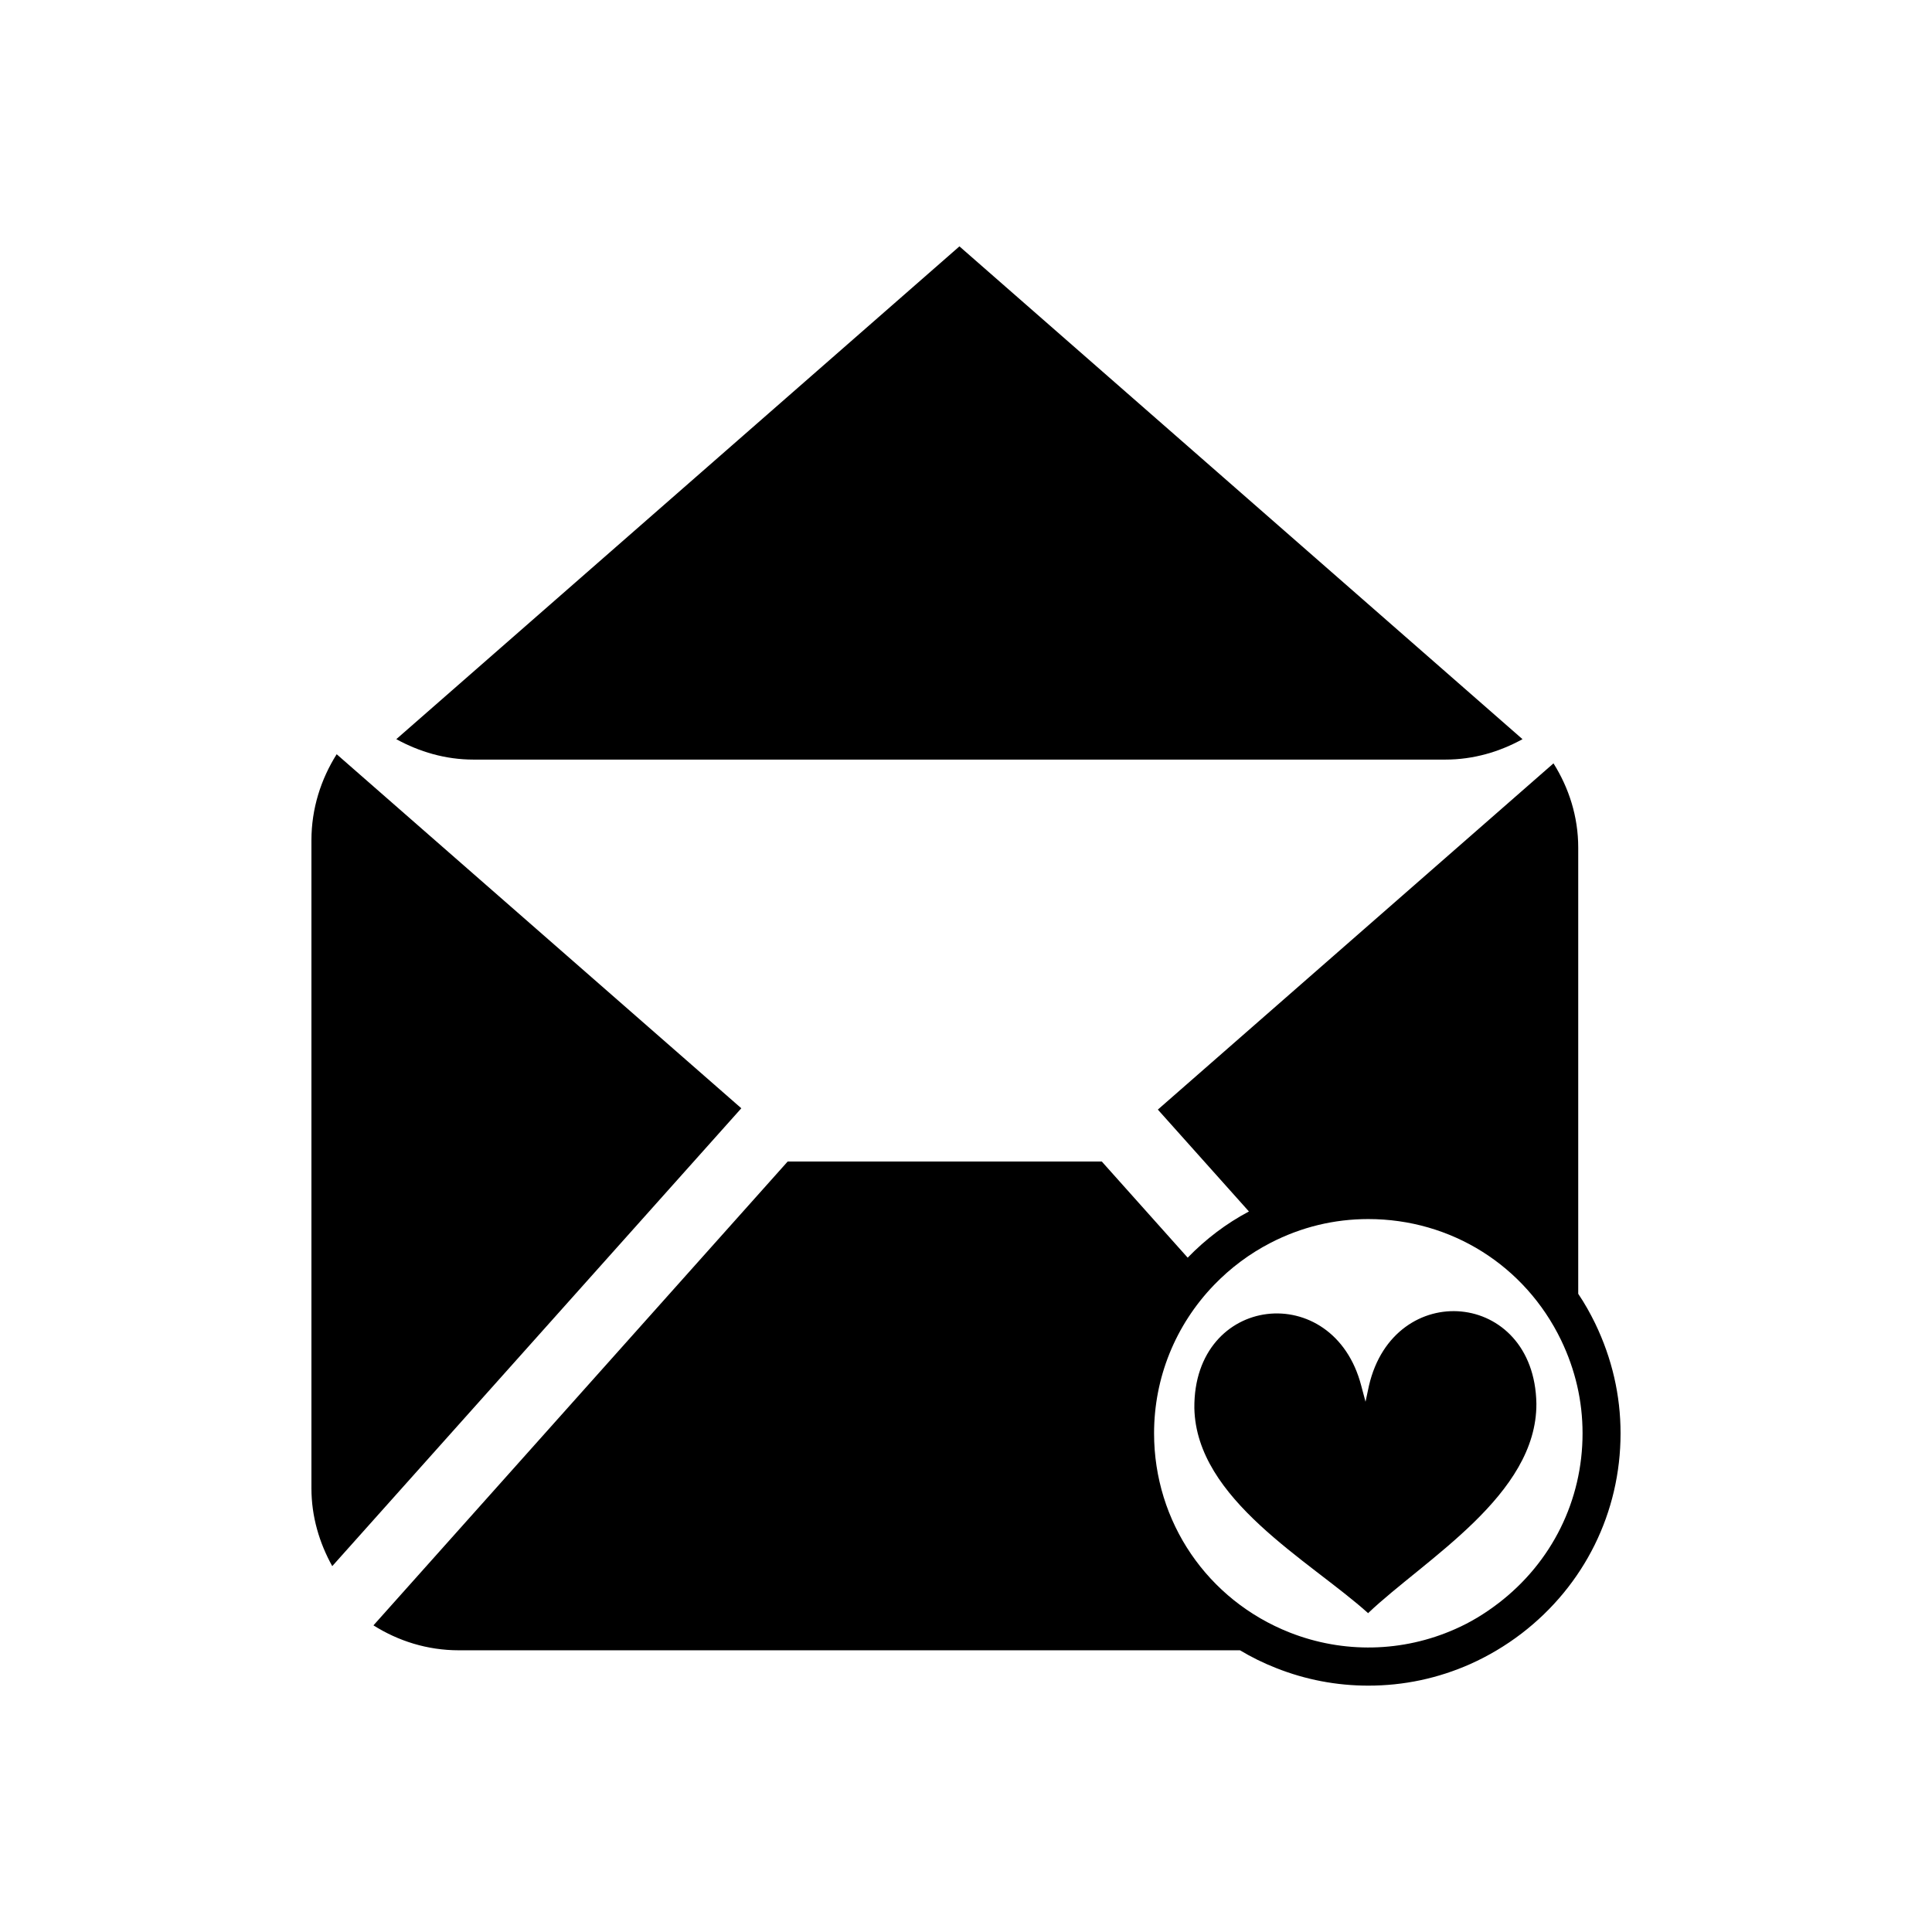
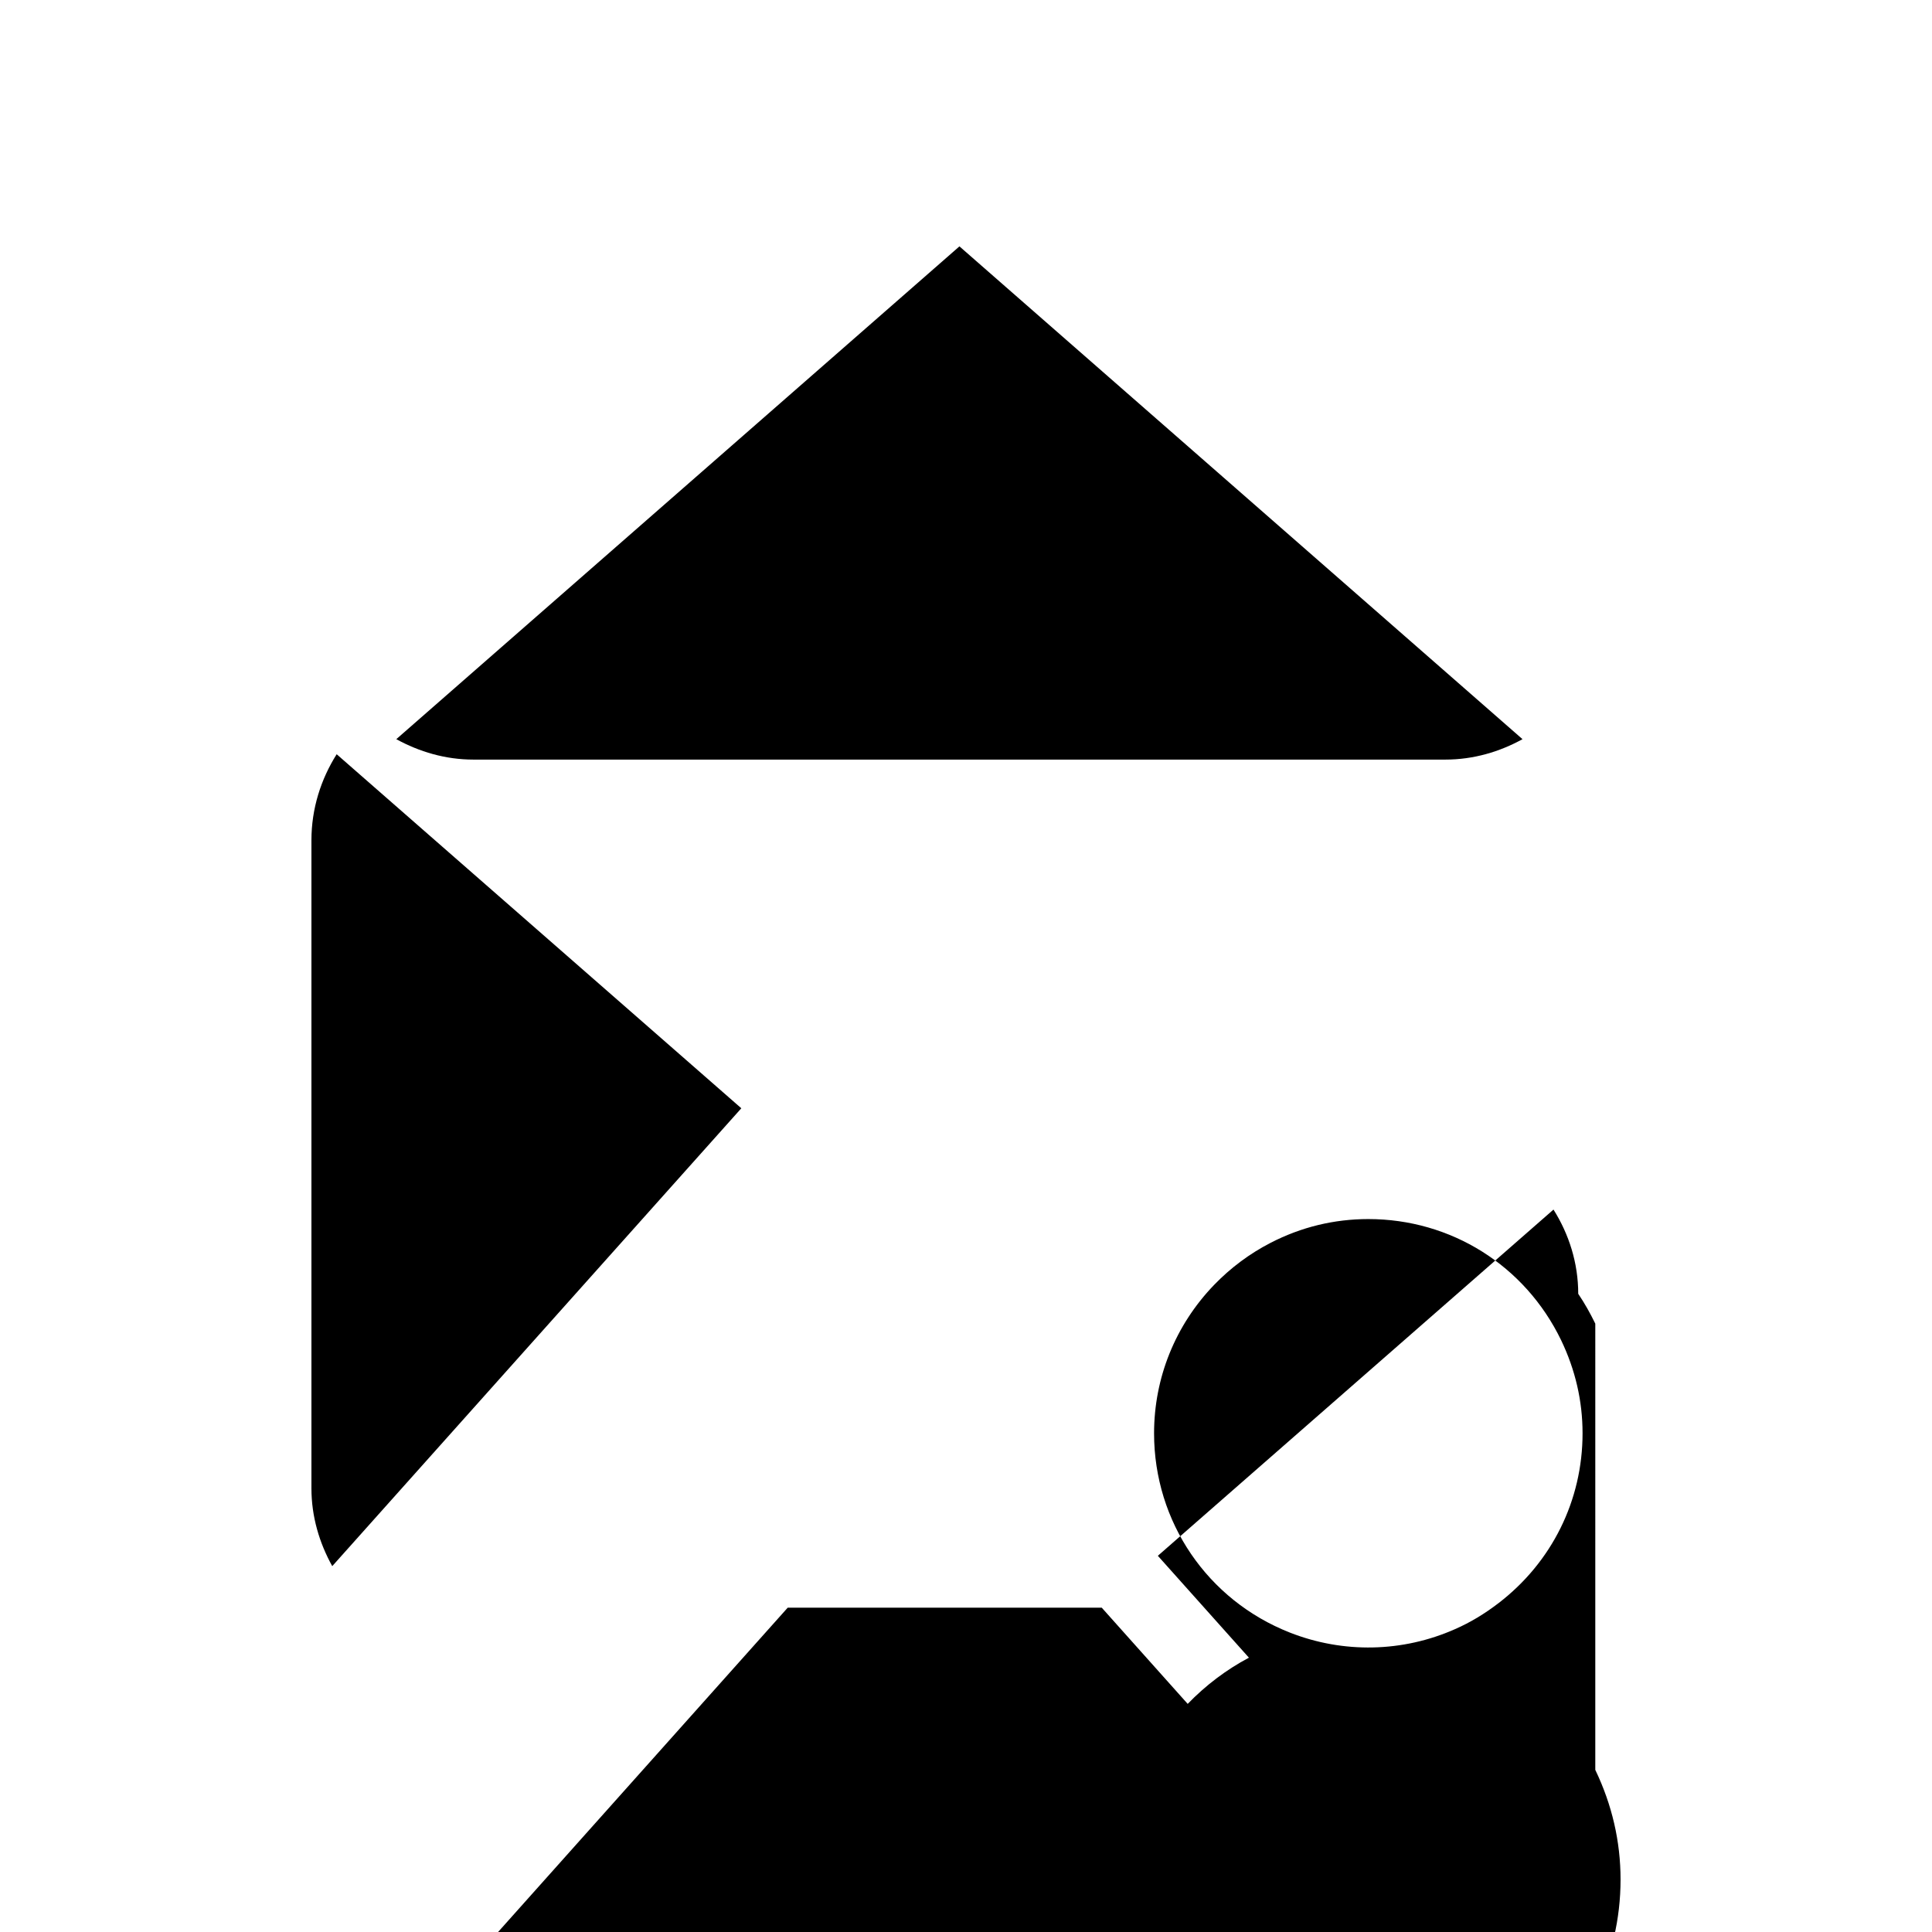
<svg xmlns="http://www.w3.org/2000/svg" fill="#000000" width="800px" height="800px" version="1.1" viewBox="144 144 512 512">
  <g>
-     <path d="m551.16 515.96c-0.523-30.188-37.754-33.285-44.371-4.746l-0.91 4.266-1.133-4.242c-7.359-28.359-44.496-24.289-44.23 5.91 0.484 24.238 30.504 40.387 46.012 54.324v0.059c0.012-0.012 0.02-0.023 0.031-0.031 0.012 0.012 0.02 0.02 0.035 0.031l-0.004-0.066c15.133-14.34 44.711-31.266 44.57-55.504z" />
    <path d="m527.04 345.3c7.453 0 14.359-2.066 20.441-5.41l-149.22-130.6-149.24 130.6c6.125 3.344 13 5.41 20.445 5.41h257.58z" />
    <path d="m233.22 343.88c-4.172 6.621-6.688 14.402-6.688 22.809v171.71c0 7.527 2.109 14.504 5.516 20.645l108.41-121.34z" />
-     <path d="m566.77 494.78c-1.359-2.777-2.816-5.391-4.523-7.91v-118.25c0-8.207-2.469-15.816-6.555-22.32l-104.85 91.754 24.137 27c-5.992 3.18-11.438 7.301-16.227 12.242l-22.773-25.488h-83.23l-109.78 122.93c6.555 4.133 14.258 6.606 22.621 6.606h207.02c3.023 1.809 6.195 3.375 9.527 4.684 7.863 3.129 16.117 4.684 24.48 4.684 9.375 0 18.438-1.91 27.059-5.738 4.731-2.117 9.32-4.84 13.547-8.07 16.68-12.793 26.242-32.137 26.242-53.047 0.004-10.078-2.262-19.848-6.695-29.07zm-25.695 74.105c-3.621 2.777-7.453 5.098-11.48 6.856-13.855 6.141-29.578 6.492-43.777 0.906-21.867-8.621-35.977-29.371-35.977-52.801 0-14.711 5.637-28.66 15.871-39.293 4.379-4.535 9.418-8.312 15.012-11.191 8.105-4.18 16.828-6.297 25.891-6.297 21.914 0 41.516 12.289 51.09 32.086 3.777 7.863 5.688 16.125 5.688 24.688 0.004 17.746-8.109 34.164-22.316 45.047z" />
+     <path d="m566.77 494.78c-1.359-2.777-2.816-5.391-4.523-7.91c0-8.207-2.469-15.816-6.555-22.32l-104.85 91.754 24.137 27c-5.992 3.18-11.438 7.301-16.227 12.242l-22.773-25.488h-83.23l-109.78 122.93c6.555 4.133 14.258 6.606 22.621 6.606h207.02c3.023 1.809 6.195 3.375 9.527 4.684 7.863 3.129 16.117 4.684 24.48 4.684 9.375 0 18.438-1.91 27.059-5.738 4.731-2.117 9.32-4.84 13.547-8.07 16.68-12.793 26.242-32.137 26.242-53.047 0.004-10.078-2.262-19.848-6.695-29.07zm-25.695 74.105c-3.621 2.777-7.453 5.098-11.48 6.856-13.855 6.141-29.578 6.492-43.777 0.906-21.867-8.621-35.977-29.371-35.977-52.801 0-14.711 5.637-28.66 15.871-39.293 4.379-4.535 9.418-8.312 15.012-11.191 8.105-4.18 16.828-6.297 25.891-6.297 21.914 0 41.516 12.289 51.09 32.086 3.777 7.863 5.688 16.125 5.688 24.688 0.004 17.746-8.109 34.164-22.316 45.047z" />
  </g>
</svg>